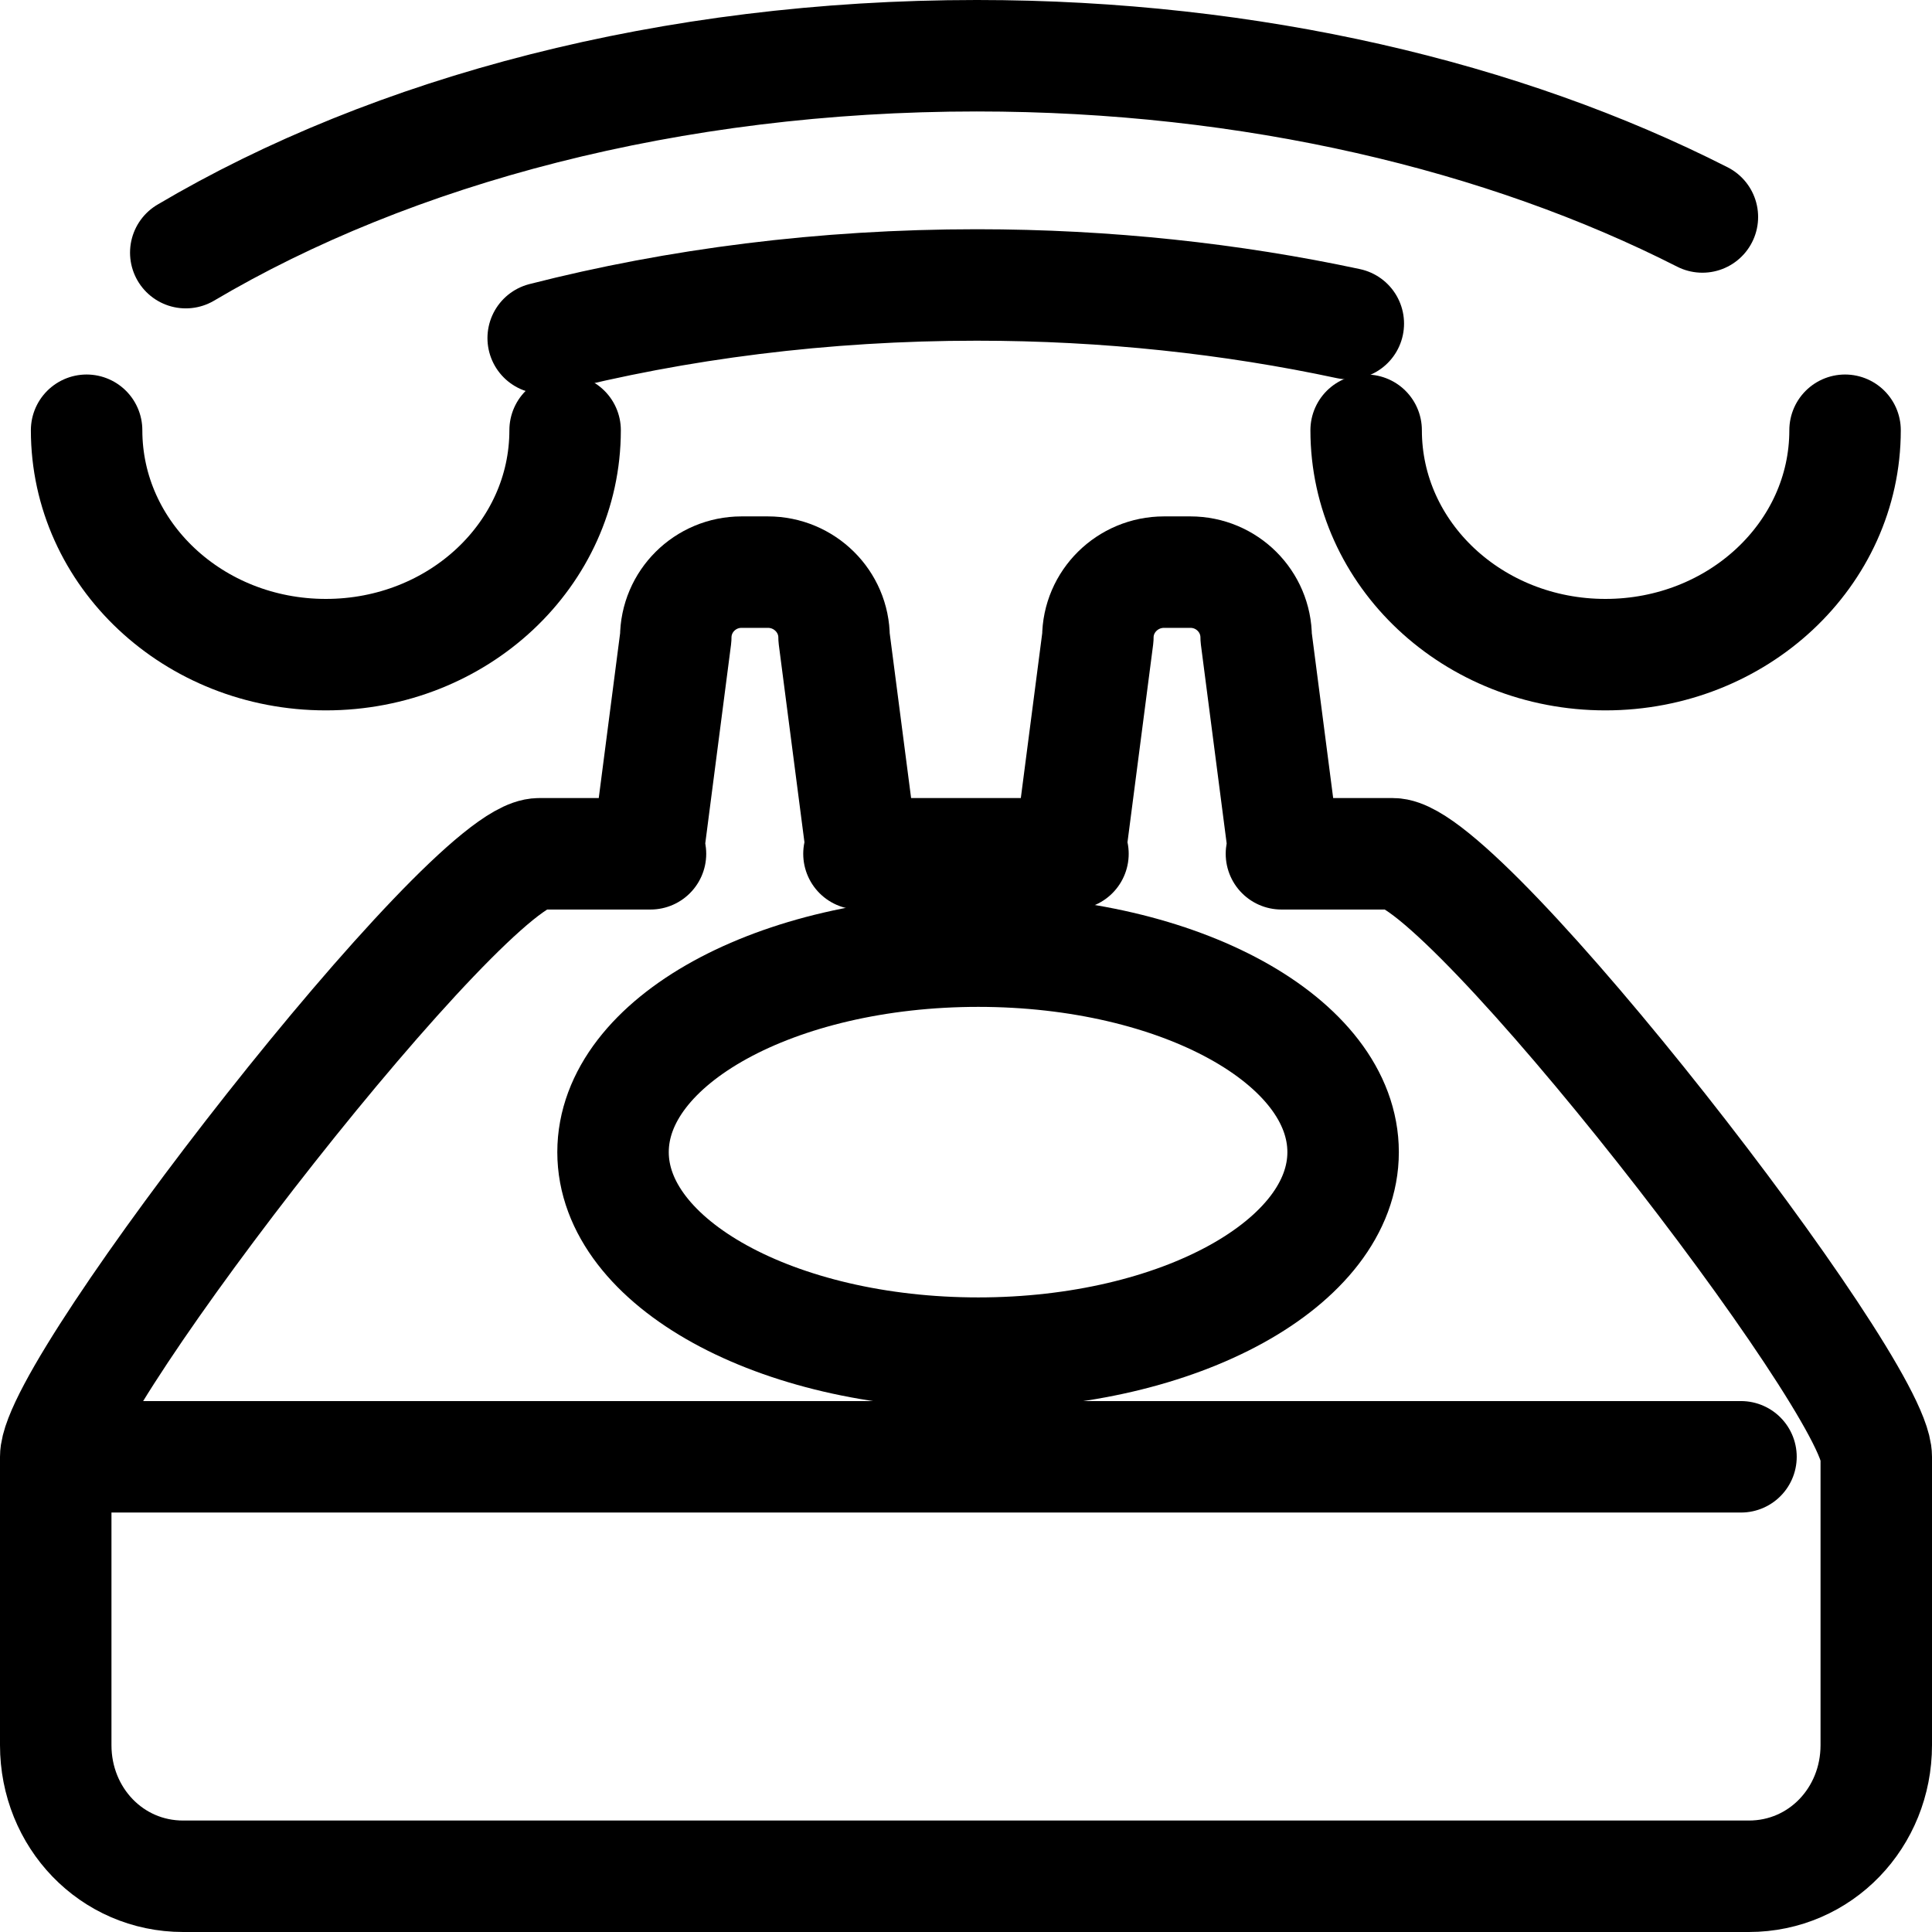
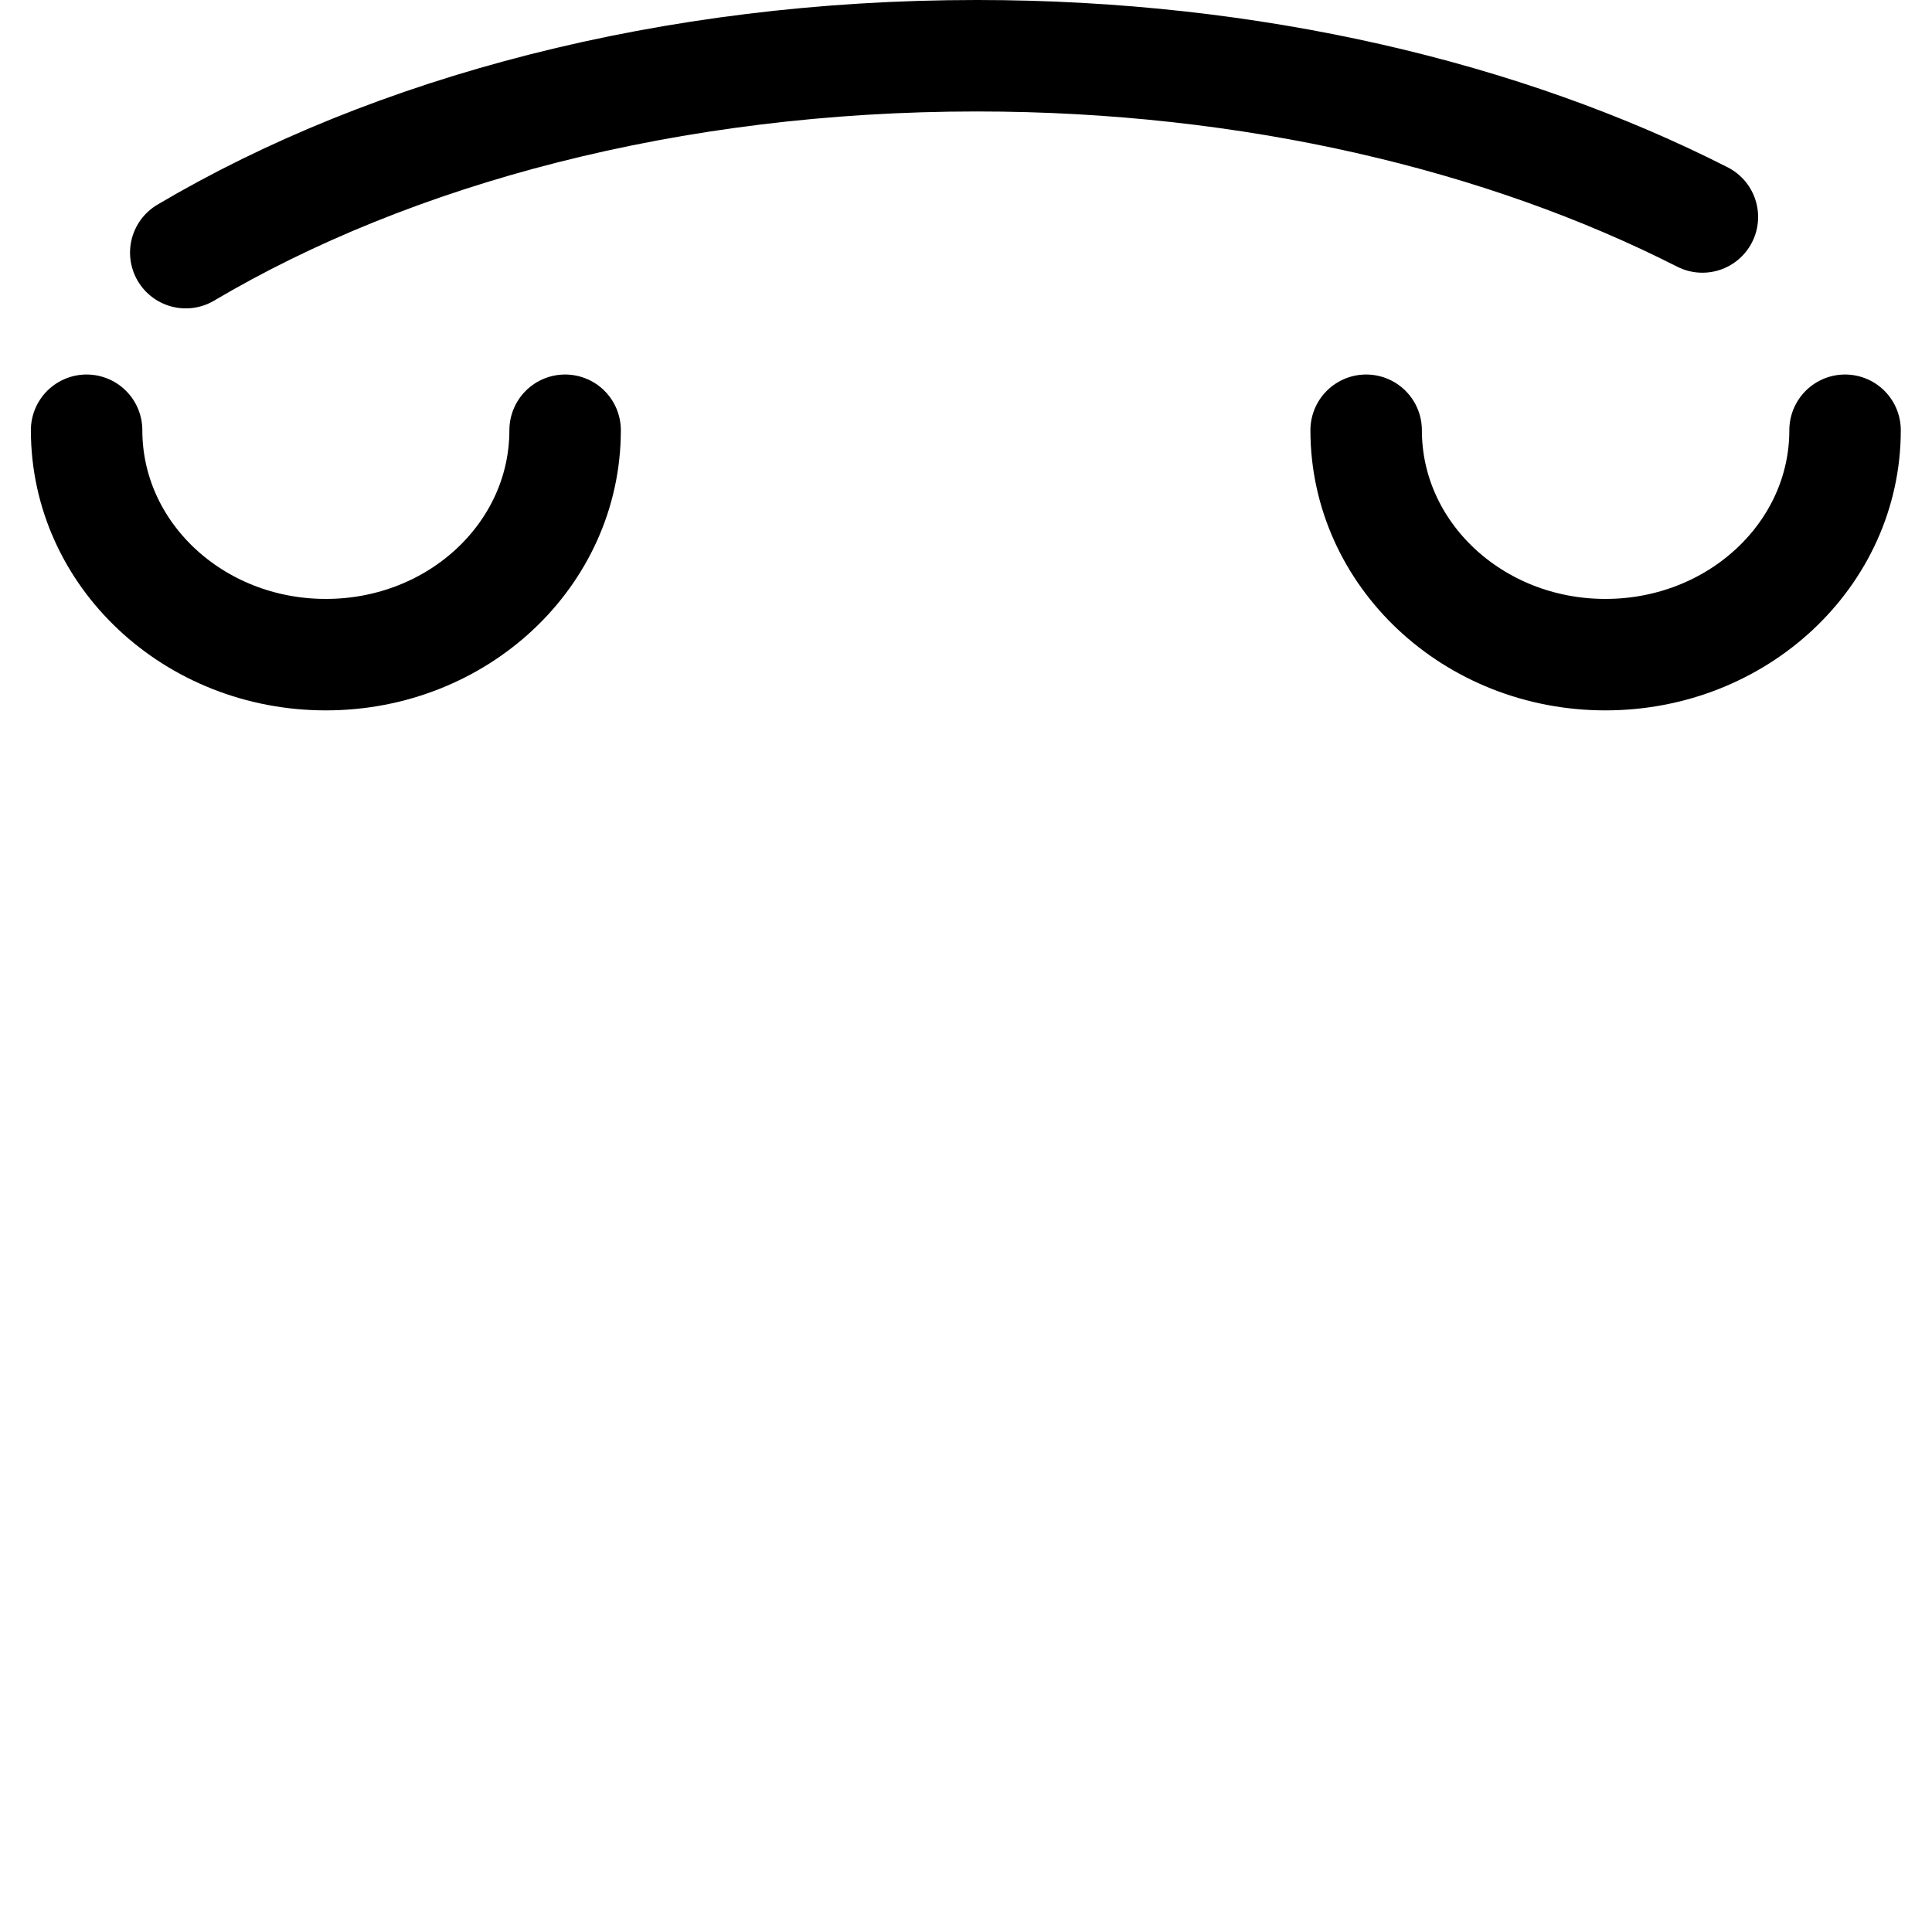
<svg xmlns="http://www.w3.org/2000/svg" version="1.1" id="Layer_1" x="0px" y="0px" width="52px" height="52px" viewBox="0 0 52 52" enable-background="new 0 0 52 52" xml:space="preserve">
  <g>
-     <path fill="none" stroke="#000000" stroke-width="3" stroke-linecap="round" stroke-linejoin="round" stroke-miterlimit="10" d="   M36.15,31.01c0,2.98-4.4,5.41-9.82,5.41c-5.43,0-9.83-2.43-9.83-5.41c0-2.99,4.4-5.41,9.83-5.41   C31.75,25.6,36.15,28.02,36.15,31.01z" />
-     <line fill="none" stroke="#000000" stroke-width="3" stroke-linecap="round" stroke-linejoin="round" stroke-miterlimit="10" x1="2.48" y1="39.21" x2="46.859" y2="39.21" />
-     <path fill="none" stroke="#000000" stroke-width="3" stroke-linecap="round" stroke-linejoin="round" stroke-miterlimit="10" d="   M37.49,22.98h-3c0.02-0.11,0.029-0.23,0.029-0.351l-0.709-5.47c0-0.971-0.791-1.76-1.771-1.76h-0.71c-0.98,0-1.78,0.789-1.78,1.76   l-0.71,5.47c0,0.12,0.01,0.24,0.04,0.351h-5.76c0.03-0.11,0.04-0.23,0.04-0.351l-0.71-5.47c0-0.971-0.8-1.76-1.78-1.76h-0.71   c-0.979,0-1.771,0.789-1.771,1.76l-0.709,5.47c0,0.12,0.01,0.24,0.029,0.351h-3C12.59,22.98,1.5,37.26,1.5,39.21v7.761   C1.5,48.92,3,50.5,4.93,50.5H47.07c1.93,0,3.43-1.58,3.43-3.529V39.21C50.5,37.26,39.41,22.98,37.49,22.98z" />
    <path fill="none" stroke="#000000" stroke-width="3" stroke-linecap="round" stroke-linejoin="round" stroke-miterlimit="10" d="   M5,6.8c5.561-3.29,13.05-5.3,21.29-5.3c7.399,0,14.2,1.63,19.53,4.34" />
-     <path fill="none" stroke="#000000" stroke-width="3" stroke-linecap="round" stroke-linejoin="round" stroke-miterlimit="10" d="   M14.62,9.1c3.6-0.92,7.54-1.43,11.67-1.43c3.5,0,6.87,0.37,10,1.04" />
    <path fill="none" stroke="#000000" stroke-width="3" stroke-linecap="round" stroke-linejoin="round" stroke-miterlimit="10" d="   M15.21,11.58c0,3.34-2.88,6.04-6.44,6.04c-3.56,0-6.439-2.7-6.439-6.04" />
    <path fill="none" stroke="#000000" stroke-width="3" stroke-linecap="round" stroke-linejoin="round" stroke-miterlimit="10" d="   M49.66,11.58c0,3.34-2.891,6.04-6.45,6.04s-6.44-2.7-6.44-6.04" />
  </g>
</svg>